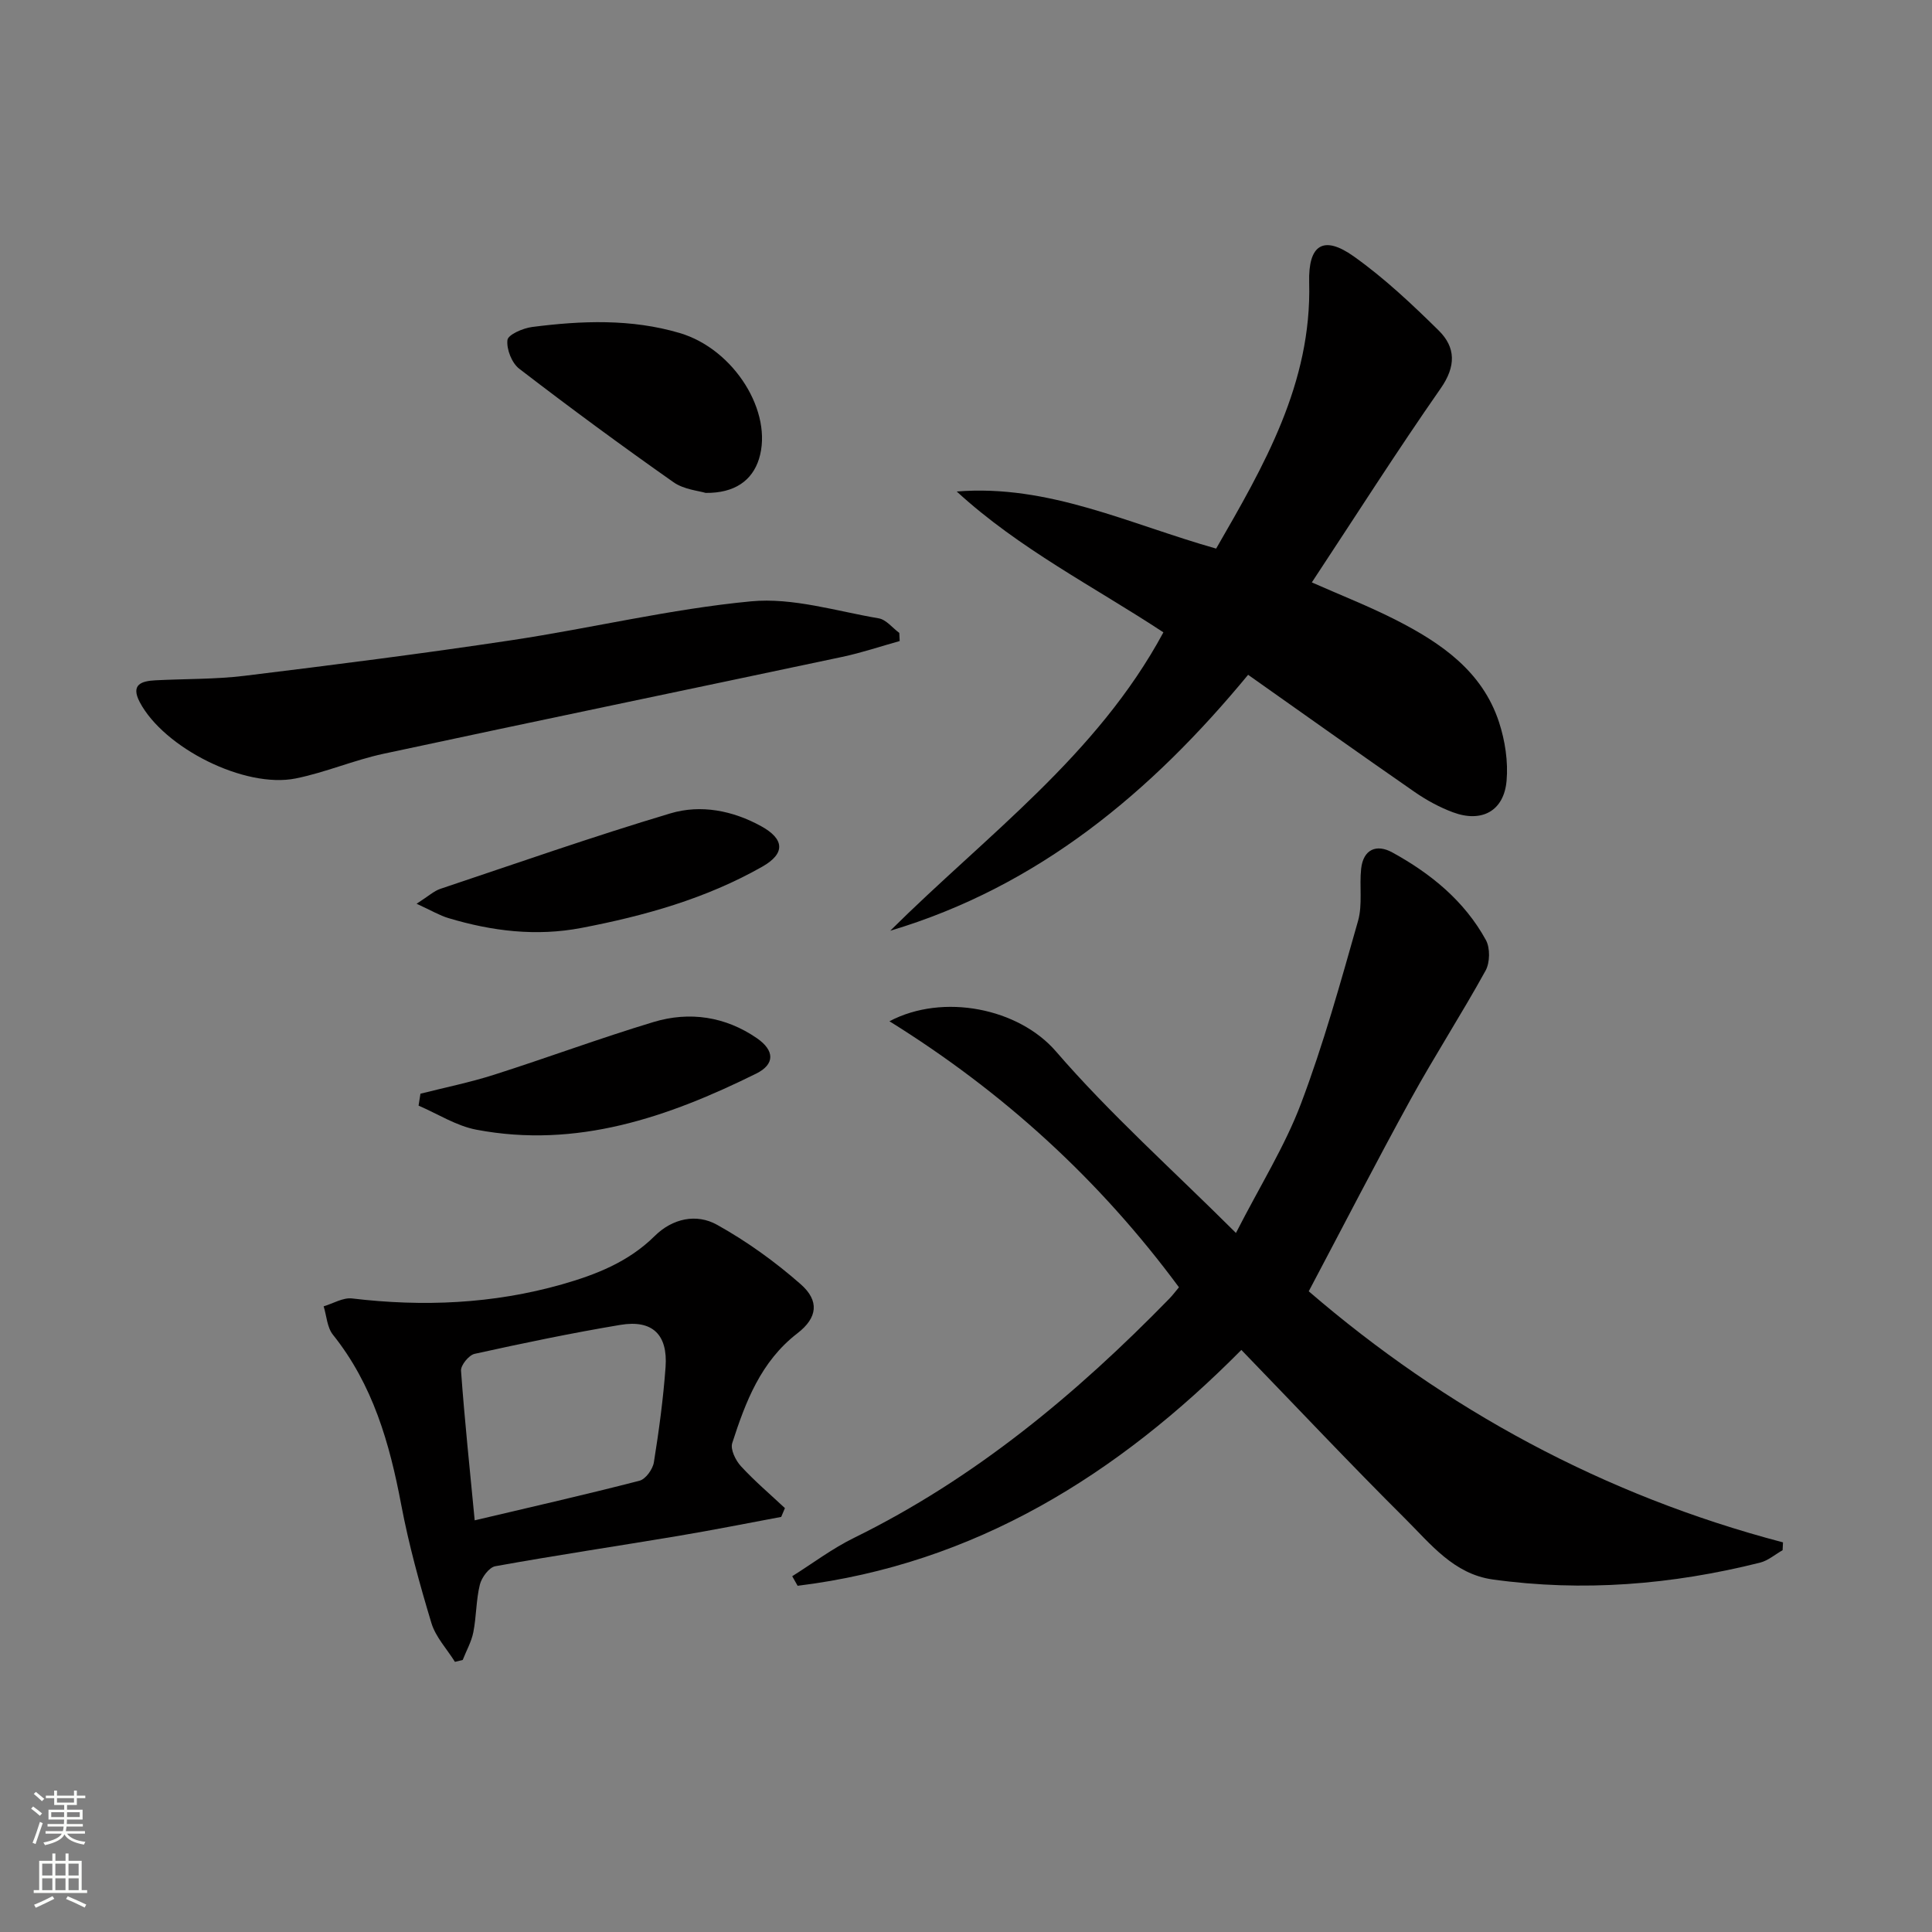
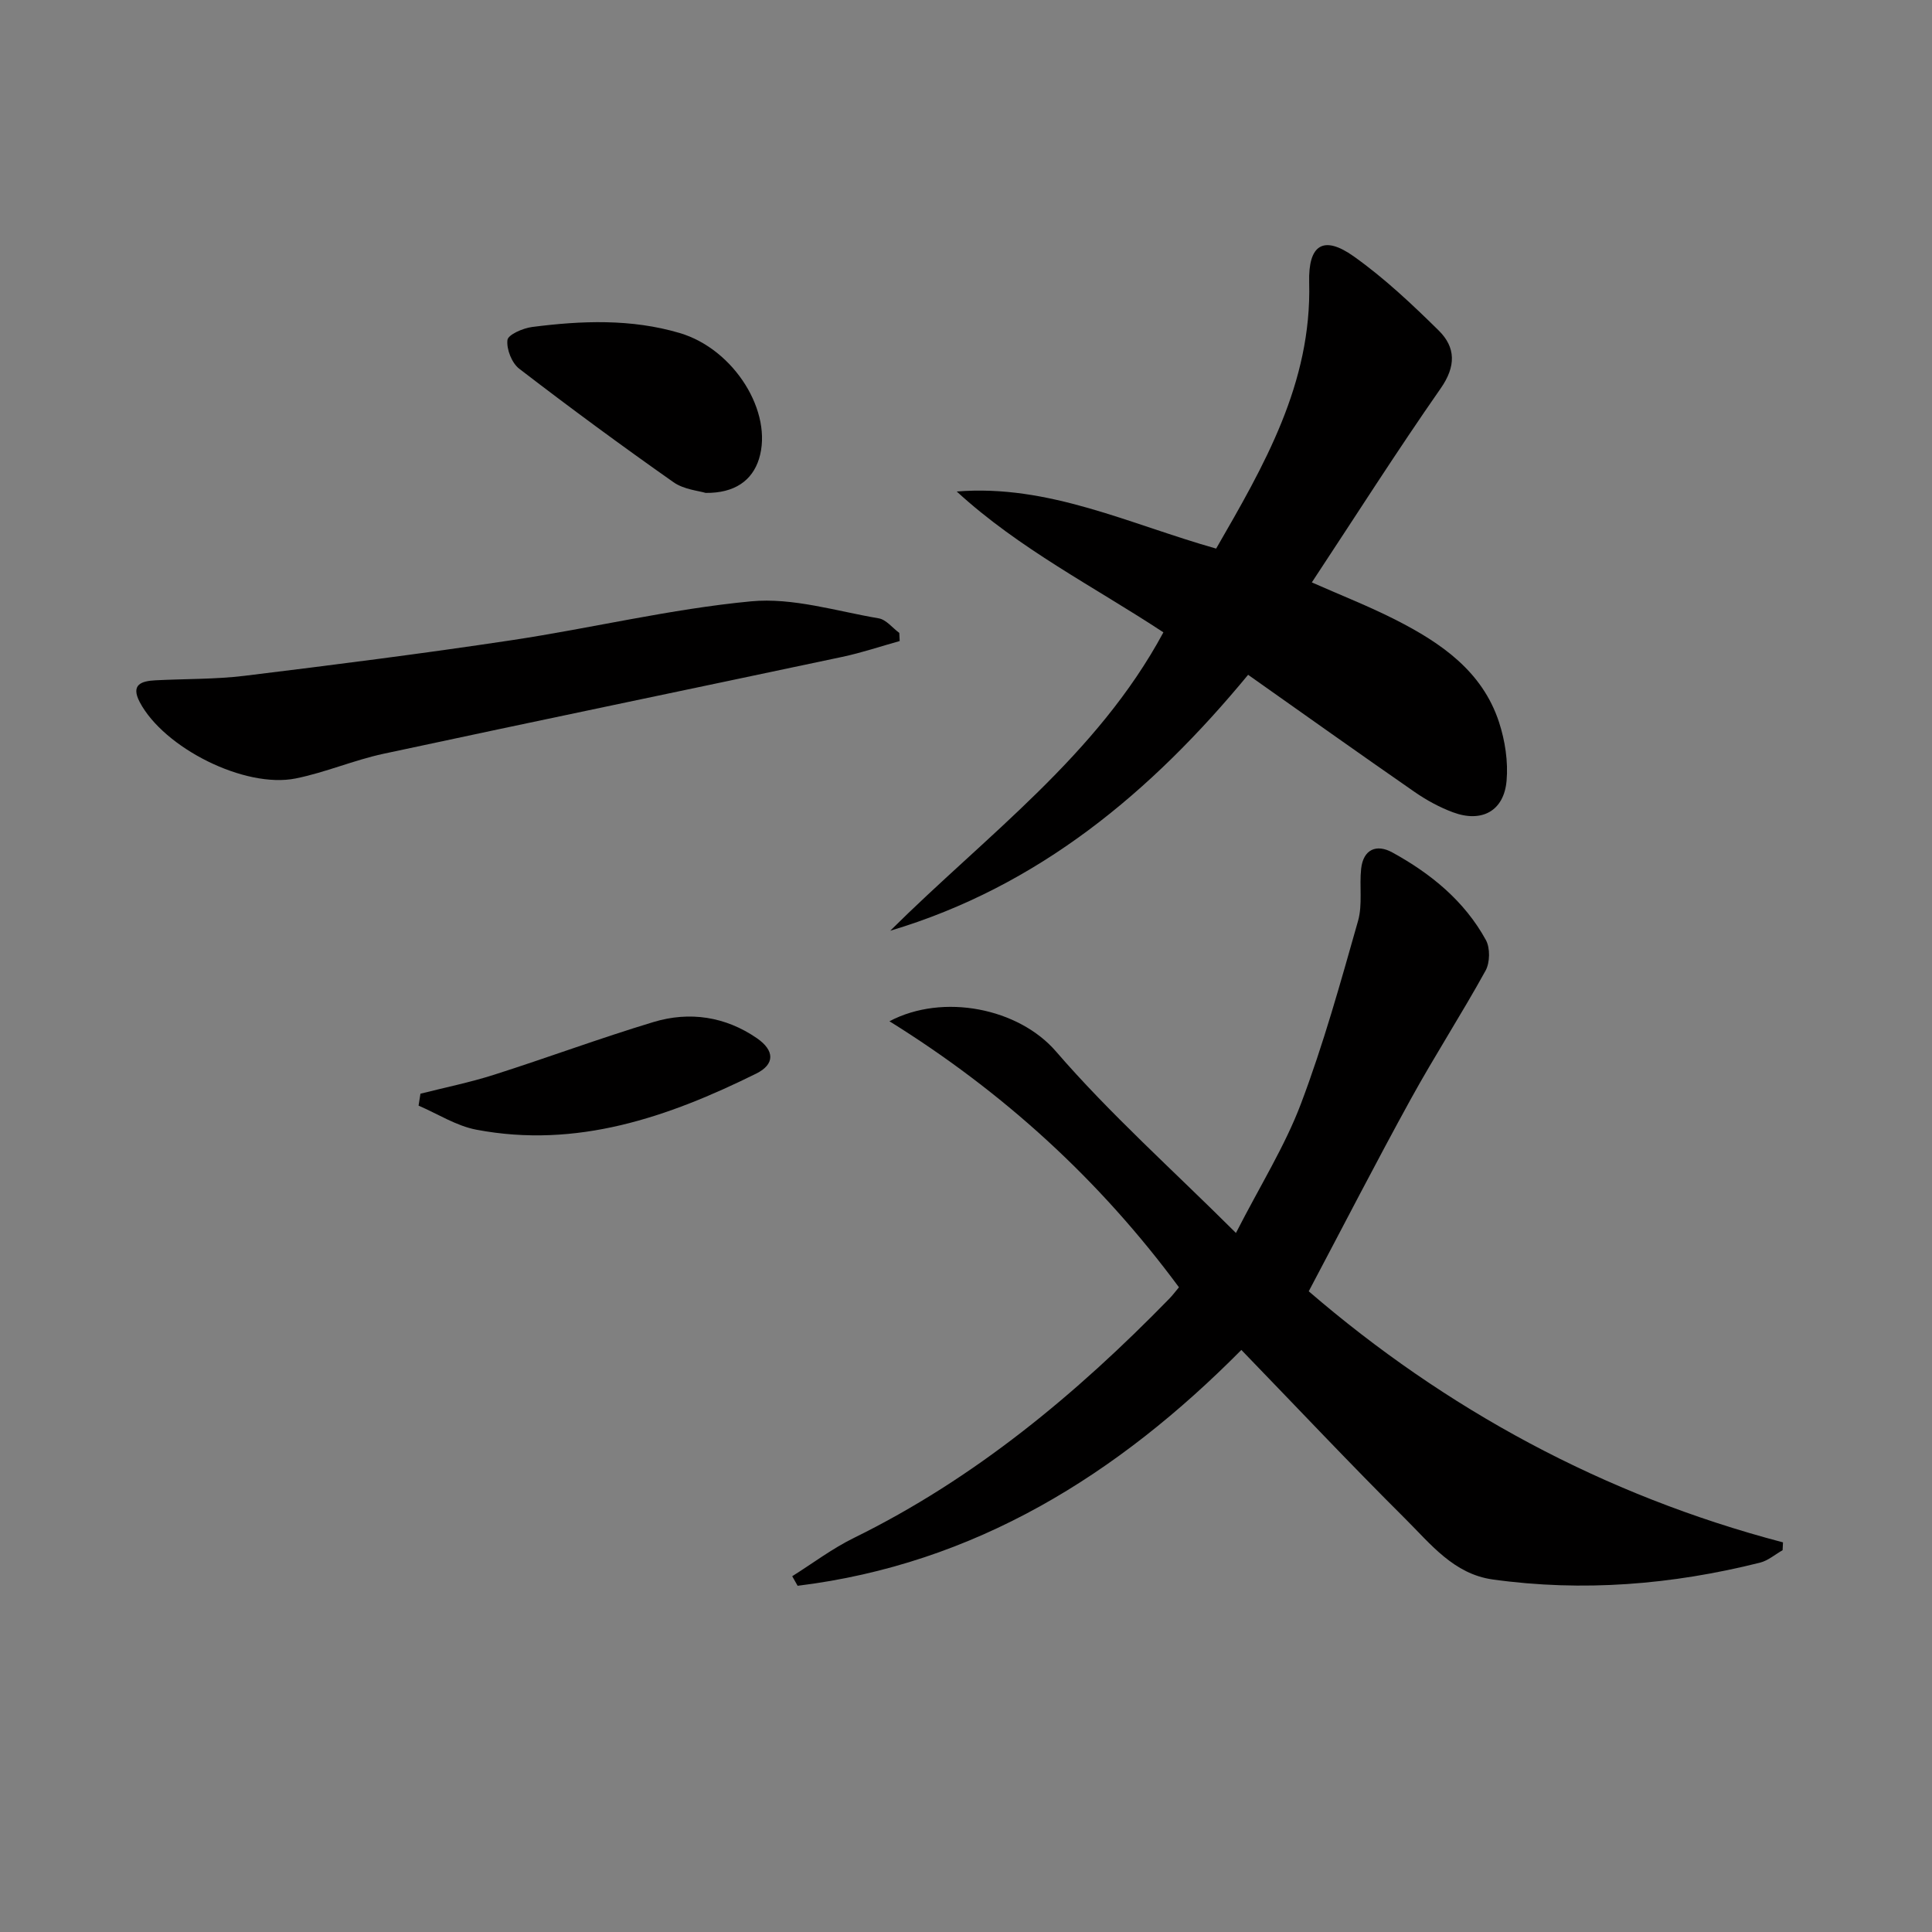
<svg xmlns="http://www.w3.org/2000/svg" enable-background="new 0 0 400 400" viewBox="0 0 400 400">
  <rect x="0" y="0" width="400" height="400" fill="#808080" stroke="none" />
  <g fill="#010000">
    <path d="m164.02 326.34c4.25-2.67 8.3-5.74 12.79-7.94 25-12.28 46-29.75 65.29-49.53.68-.7 1.27-1.49 1.99-2.35-16.4-22.21-36.32-40.4-59.94-55.08 11.15-5.88 26.77-2.68 34.48 6.25 11.13 12.89 23.95 24.32 37.26 37.58 5.09-9.95 10.16-18.02 13.46-26.76 4.67-12.35 8.21-25.14 11.82-37.85.96-3.38.25-7.21.64-10.79.44-4.05 3.2-5.17 6.44-3.39 7.97 4.37 14.95 10.05 19.39 18.15.9 1.65.85 4.66-.07 6.33-4.96 9-10.56 17.65-15.51 26.65-7.12 12.94-13.87 26.08-21.1 39.74 28.22 24.31 60.97 42.22 98.19 51.98-.03.54-.05 1.08-.08 1.62-1.55.88-3.01 2.16-4.68 2.58-18.23 4.57-36.68 6.08-55.35 3.48-8.07-1.13-12.88-7.38-18.11-12.58-11.32-11.26-22.27-22.9-33.92-34.94-25.57 25.81-55.13 44.31-91.87 48.83-.38-.66-.75-1.32-1.12-1.98z" />
    <path d="m184.31 192.7c19.84-19.71 42.82-36.26 56.56-61.78-14.28-9.41-29.83-17.26-42.79-29.16 19.07-1.54 35.77 6.76 53.71 11.82 9.9-17.17 19.81-34.21 19.26-55.1-.21-7.84 2.96-9.85 9.23-5.4 6.32 4.49 12.05 9.89 17.59 15.35 3.53 3.48 3.61 7.4.41 11.98-9.12 13.08-17.69 26.55-26.68 40.17 6.01 2.66 11.84 4.94 17.38 7.76 9.34 4.76 17.92 10.61 21.38 21.19 1.25 3.83 1.91 8.15 1.56 12.13-.55 6.26-5.15 8.74-11.12 6.51-2.76-1.03-5.44-2.49-7.87-4.17-11.47-7.95-22.85-16.05-34.52-24.29-20.02 24.25-43.37 43.82-74.1 52.99z" />
-     <path d="m161.74 314.06c-7.13 1.33-14.25 2.75-21.41 3.95-12.59 2.11-25.22 3.99-37.78 6.26-1.29.23-2.83 2.32-3.2 3.81-.79 3.19-.71 6.59-1.35 9.84-.39 1.99-1.45 3.84-2.2 5.76-.54.13-1.07.26-1.61.39-1.66-2.67-3.99-5.13-4.87-8.03-2.44-8.08-4.69-16.25-6.26-24.54-2.4-12.71-5.86-24.82-14.13-35.16-1.21-1.51-1.31-3.9-1.92-5.88 1.96-.58 4.01-1.85 5.88-1.63 14.68 1.75 29.17 1.14 43.44-2.91 7.09-2.02 13.81-4.66 19.22-10.02 3.67-3.63 8.63-4.71 12.91-2.32 6.16 3.43 12.01 7.64 17.31 12.3 3.91 3.43 3.51 6.94-.67 10.16-7.59 5.85-10.74 14.19-13.5 22.74-.42 1.3.7 3.59 1.8 4.78 2.83 3.08 6.05 5.81 9.11 8.68-.25.6-.51 1.21-.77 1.82zm-63.46.71c11.64-2.75 22.92-5.31 34.12-8.2 1.28-.33 2.75-2.38 2.98-3.82 1.05-6.54 1.94-13.13 2.42-19.74.48-6.72-2.75-9.81-9.34-8.71-10.12 1.69-20.18 3.79-30.2 6-1.18.26-2.89 2.36-2.81 3.49.74 10.22 1.82 20.43 2.83 30.98z" />
    <path d="m186.27 132.72c-3.98 1.11-7.91 2.44-11.94 3.29-31.64 6.71-63.31 13.26-94.93 20.05-6.14 1.32-12.03 3.87-18.18 5.11-10.55 2.12-27.28-6.32-32.28-15.79-1.93-3.66.33-4.38 3.25-4.53 6.14-.32 12.34-.19 18.43-.93 18.45-2.26 36.91-4.6 55.29-7.37 16.56-2.49 32.96-6.48 49.59-8.05 8.63-.82 17.64 2.03 26.42 3.52 1.55.26 2.86 1.98 4.27 3.02.03.55.06 1.12.08 1.68z" />
    <path d="m146.09 102.05c-1.41-.44-4.49-.69-6.66-2.22-10.81-7.6-21.46-15.44-31.93-23.49-1.54-1.18-2.66-4.04-2.44-5.94.13-1.12 3.22-2.46 5.11-2.7 10.23-1.32 20.52-1.72 30.56 1.25 11.31 3.35 19.41 16.43 16.41 26.07-1.4 4.46-5.03 7.1-11.05 7.03z" />
-     <path d="m86.25 187.11c2.5-1.6 3.6-2.64 4.91-3.08 15.85-5.31 31.63-10.84 47.64-15.63 6.29-1.88 12.88-.6 18.8 2.66 4.81 2.65 5.05 5.64.21 8.38-11.64 6.61-24.38 10.18-37.45 12.68-9.36 1.79-18.48.67-27.49-2.03-1.81-.53-3.48-1.54-6.62-2.98z" />
    <path d="m87.05 226.44c5.08-1.29 10.24-2.33 15.22-3.92 11.05-3.52 21.93-7.57 33.03-10.92 7.48-2.26 14.89-1.14 21.41 3.35 3.69 2.55 3.75 5.4-.15 7.33-18.24 9.02-37.14 15.56-57.94 11.61-4.15-.79-7.98-3.27-11.96-4.98.13-.82.26-1.65.39-2.47z" />
  </g>
-   <path d="m6.44 374.46.42-.45c.65.47 1.27.95 1.85 1.44l-.45.49c-.65-.56-1.25-1.06-1.82-1.48m.93 7.33-.63-.26c.55-1.36 1.05-2.8 1.52-4.33.19.1.38.19.59.27-.46 1.29-.95 2.73-1.48 4.32m-.38-10.38.44-.42c.43.34 1.01.82 1.74 1.44l-.49.49c-.53-.51-1.09-1.01-1.69-1.51m2.5.35h1.72v-1.04h.59v1.04h3.52v-1.04h.59v1.04h1.75v.53h-1.75v1.42h-2.03v.97h3.22v2.03h-3.24c0 .35-.01.66-.03.93h3.32v.53h-3.37c-.03.27-.08.58-.15.94h3.96v.53h-3.71c.67.92 1.93 1.48 3.79 1.68-.13.24-.23.44-.29.59-2.13-.38-3.48-1.08-4.04-2.12-.43.97-1.77 1.72-4.03 2.23-.09-.19-.2-.37-.33-.55 2.1-.42 3.37-1.03 3.81-1.83h-3.36v-.53h3.58c.08-.29.13-.61.16-.94h-3.33v-.53h3.39c.02-.27.04-.58.04-.93h-3.23v-2.03h3.25v-.97h-2.07v-1.42h-1.73zm1.12 3.44v1h2.65c.01-.3.02-.44.01-.4v-.25-.35zm1.19-2h3.52v-.91h-3.52zm4.71 2h-2.63v.59c0 .15-.01.28-.01.4h2.64z" fill="#fbfcfa" />
-   <path d="m13.56 383.74h.63v1.52h2.72v6.07h1.13v.6h-11.06v-.6h1.13v-6.07h2.73v-1.52h.63v1.52h2.1v-1.52zm-2.69 8.83.38.56c-1.24.63-2.53 1.25-3.85 1.85-.1-.21-.21-.42-.34-.63 1.36-.55 2.63-1.15 3.81-1.78m-2.13-4.27h2.1v-2.45h-2.1zm0 3.04h2.1v-2.46h-2.1zm2.72-3.04h2.1v-2.45h-2.1zm0 3.04h2.1v-2.46h-2.1zm6.07 3.6c-1.41-.71-2.7-1.3-3.86-1.78l.35-.56c1.45.62 2.75 1.19 3.84 1.72zm-1.25-9.09h-2.1v2.45h2.1zm-2.09 5.49h2.1v-2.46h-2.1z" fill="#fbfcfa" />
</svg>